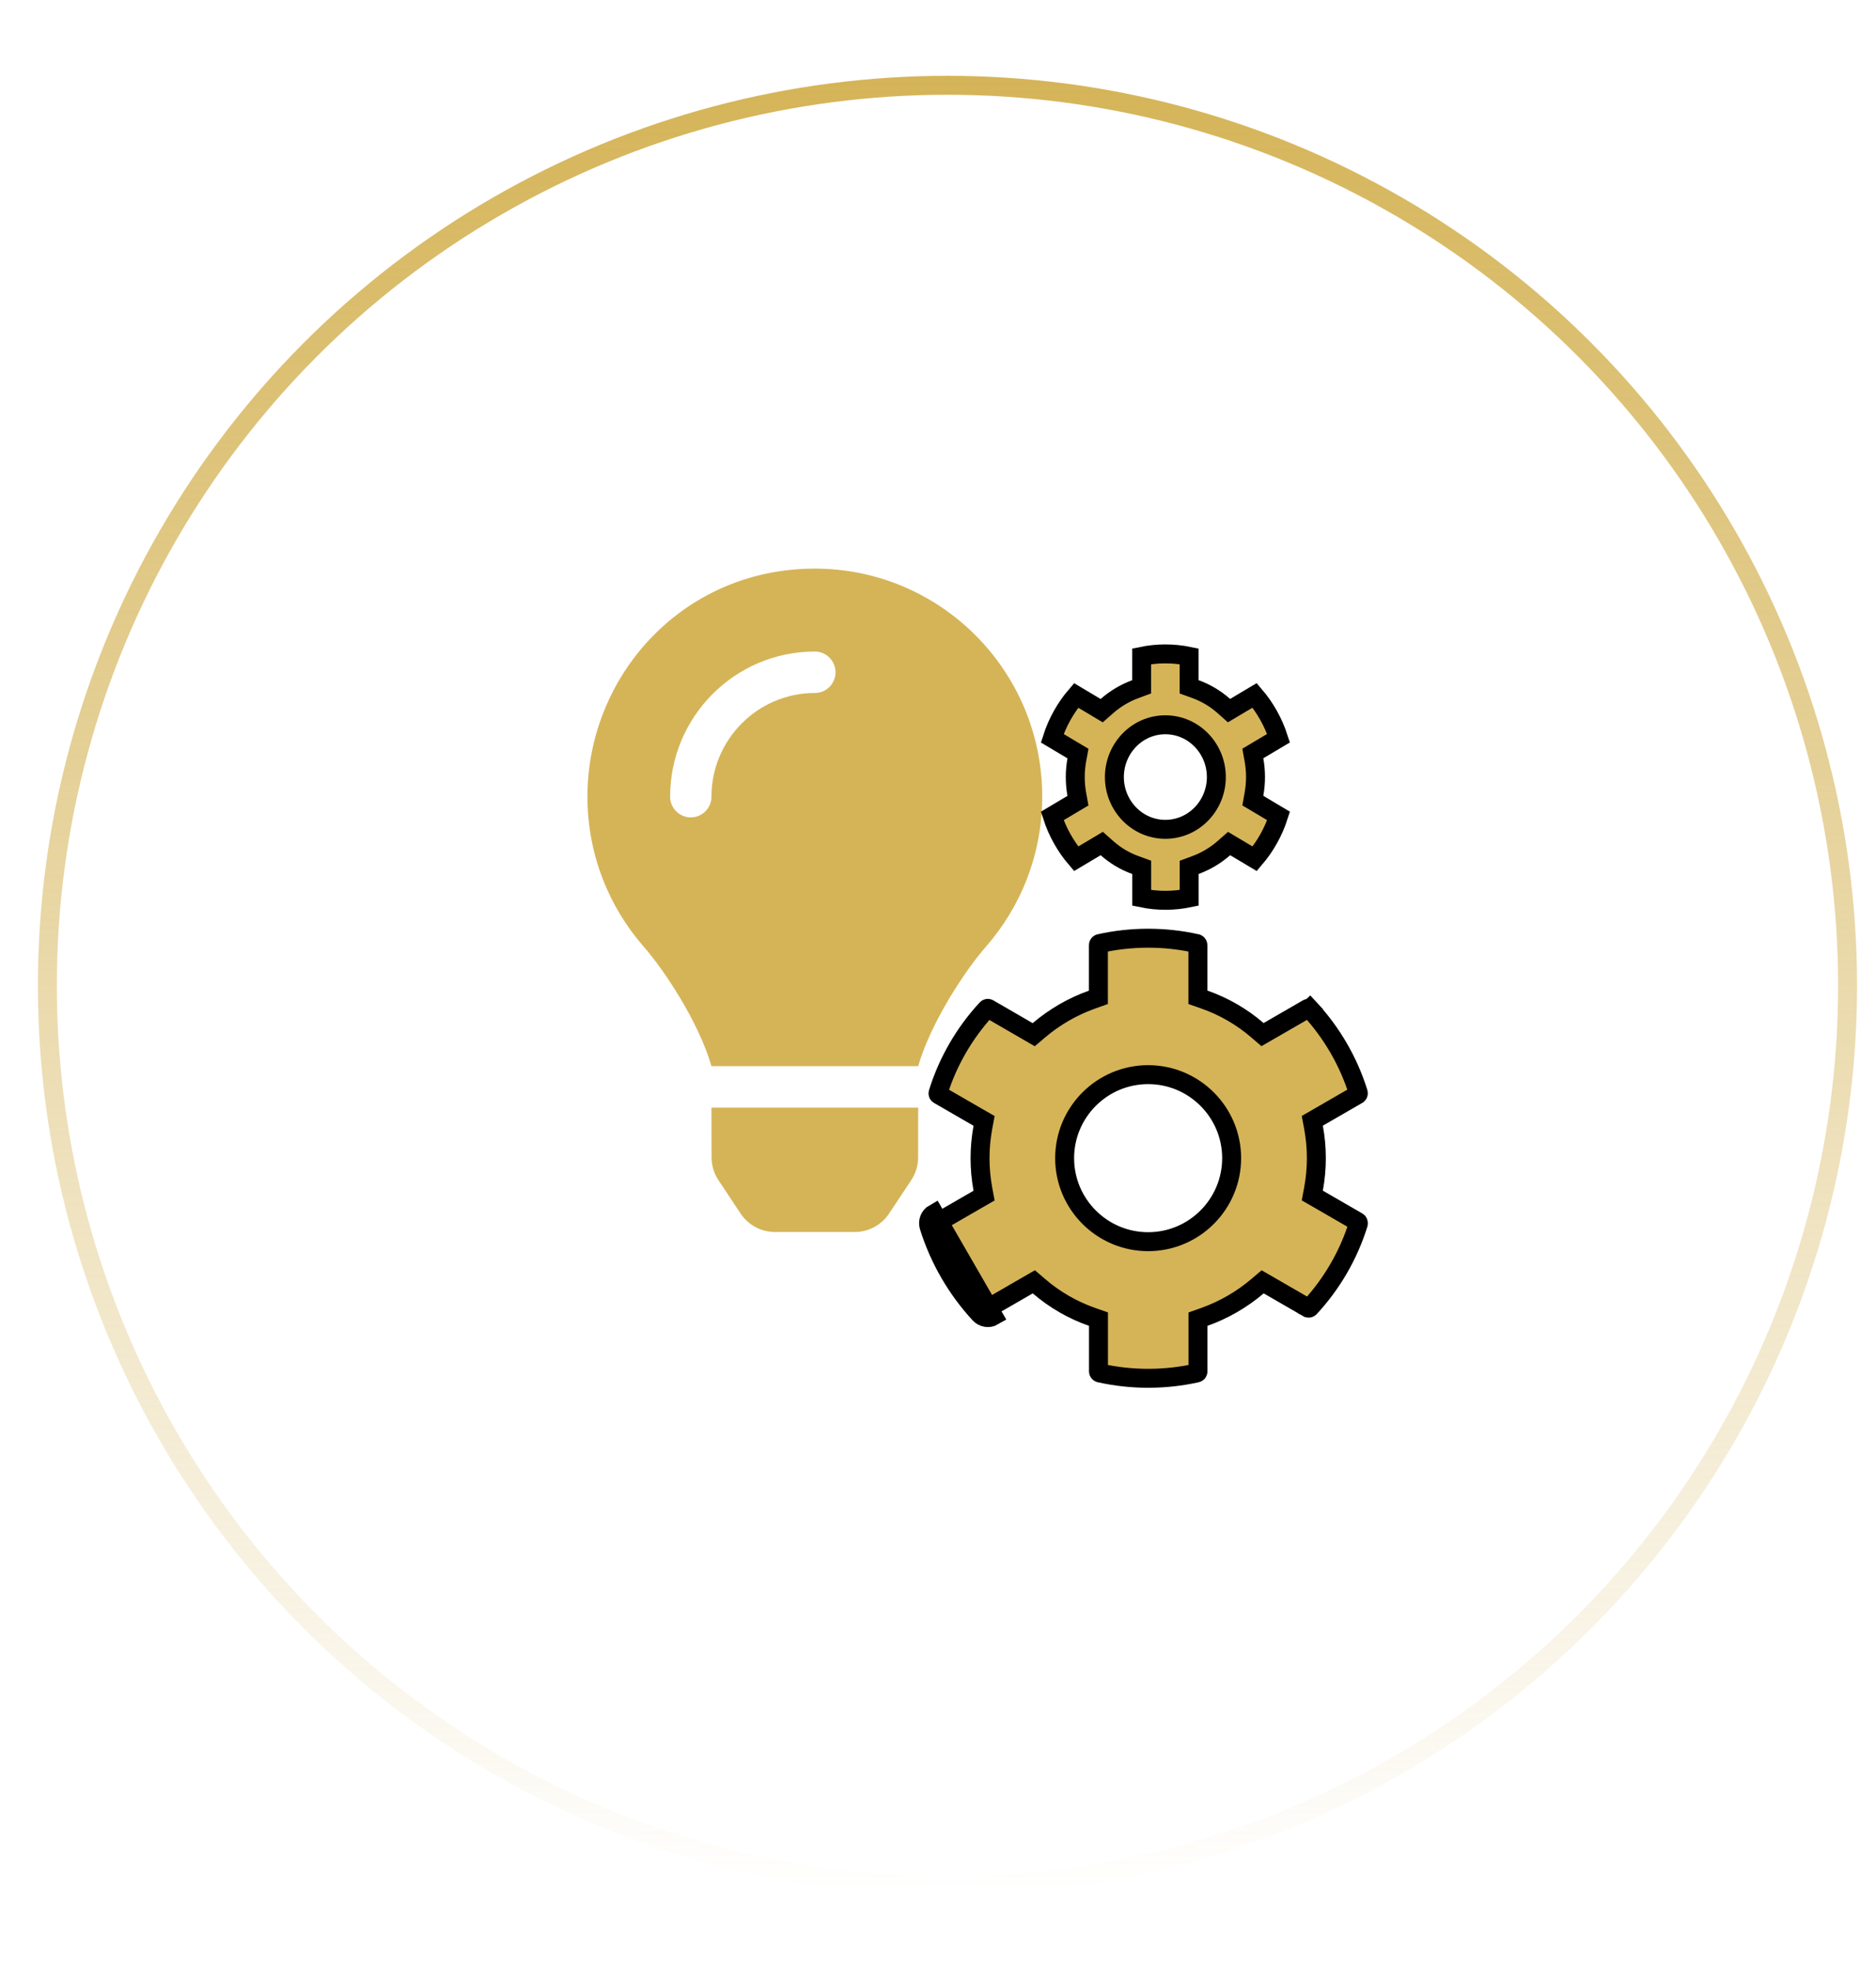
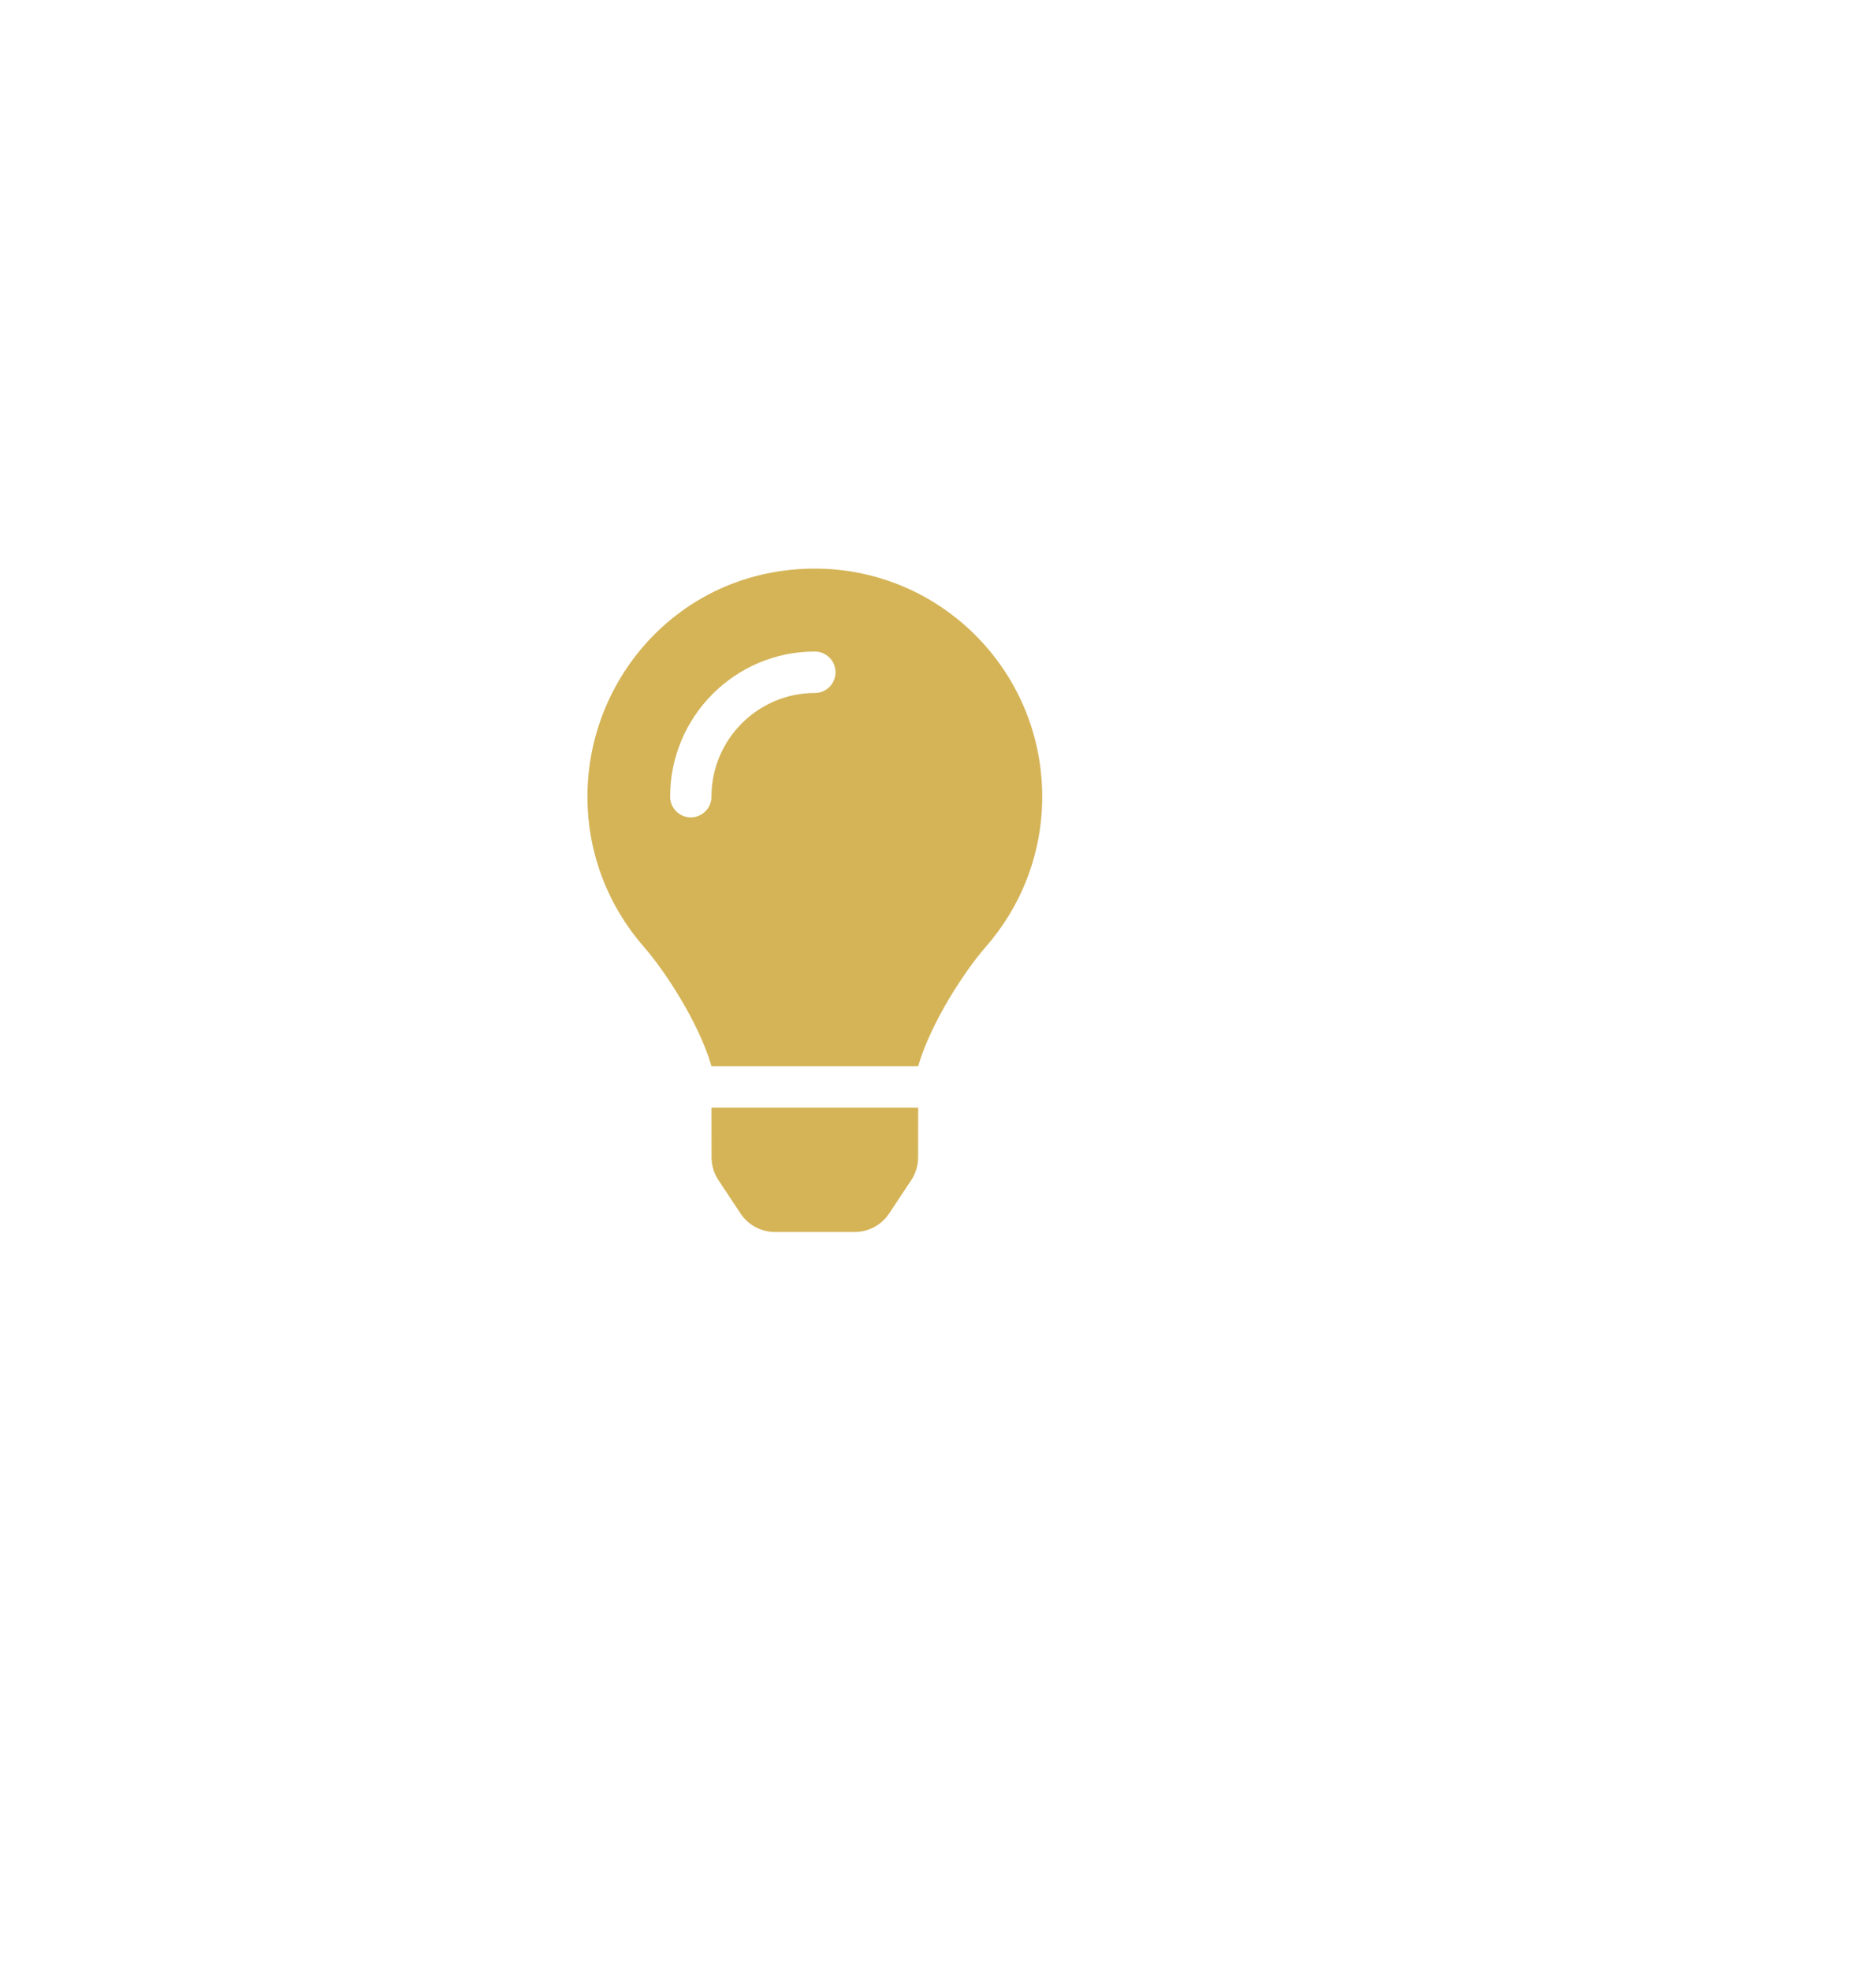
<svg xmlns="http://www.w3.org/2000/svg" width="99" height="104" viewBox="0 0 99 104" fill="none">
-   <circle cx="50" cy="52" r="47.5" stroke="url(#paint0_linear_46_17)" />
  <path d="M37.55 61.059C37.55 61.489 37.677 61.91 37.915 62.268L39.08 64.024C39.279 64.324 39.549 64.57 39.866 64.741C40.183 64.911 40.537 65 40.897 65H45.104C45.464 65 45.818 64.911 46.135 64.741C46.451 64.57 46.721 64.324 46.92 64.024L48.086 62.268C48.324 61.91 48.451 61.489 48.451 61.059L48.454 58.437H37.546L37.55 61.059ZM31 42.031C31 45.064 32.122 47.831 33.97 49.946C35.096 51.234 36.858 53.926 37.53 56.197C37.532 56.215 37.535 56.232 37.537 56.25H48.463C48.465 56.232 48.468 56.215 48.47 56.197C49.142 53.926 50.904 51.234 52.03 49.946C53.878 47.831 55 45.064 55 42.031C55 35.374 49.608 29.98 42.962 30C36.007 30.021 31 35.672 31 42.031ZM43 36.562C39.992 36.562 37.545 39.016 37.545 42.031C37.545 42.635 37.057 43.125 36.455 43.125C35.852 43.125 35.364 42.635 35.364 42.031C35.364 37.809 38.789 34.375 43 34.375C43.603 34.375 44.091 34.864 44.091 35.469C44.091 36.073 43.603 36.562 43 36.562Z" fill="#D5B458" />
-   <path d="M51.698 69.327L52.066 68.988C50.91 67.734 50.026 66.228 49.506 64.564C49.492 64.515 49.514 64.475 49.544 64.459L49.546 64.457L51.626 63.256L51.932 63.08L51.867 62.732C51.669 61.66 51.669 60.559 51.867 59.487L51.932 59.139L51.626 58.963L49.546 57.761L49.544 57.76C49.507 57.739 49.492 57.699 49.504 57.661L49.505 57.659C50.024 55.989 50.909 54.481 52.065 53.231L52.065 53.231L52.069 53.227C52.083 53.212 52.099 53.204 52.115 53.202C52.131 53.199 52.151 53.201 52.172 53.213L54.245 54.413L54.551 54.59L54.82 54.361C55.653 53.654 56.606 53.103 57.632 52.738L57.965 52.619V52.267V49.864C57.965 49.824 57.993 49.789 58.03 49.782L58.033 49.781C59.667 49.416 61.428 49.397 63.147 49.781L63.149 49.782C63.186 49.789 63.215 49.824 63.215 49.864V52.262V52.617L63.55 52.734C64.579 53.094 65.531 53.643 66.357 54.355L66.626 54.586L66.933 54.409L69.013 53.208L69.015 53.206C69.028 53.199 69.045 53.195 69.066 53.198C69.086 53.202 69.106 53.212 69.119 53.227L69.486 52.887L69.118 53.226C70.274 54.48 71.159 55.986 71.678 57.65C71.692 57.699 71.67 57.739 71.64 57.755L71.638 57.757L69.558 58.958L69.252 59.134L69.317 59.482C69.516 60.554 69.516 61.655 69.317 62.727L69.252 63.075L69.558 63.251L71.638 64.453L71.64 64.454C71.667 64.469 71.695 64.51 71.681 64.571C71.161 66.237 70.278 67.74 69.124 68.988L69.124 68.988L69.12 68.992C69.106 69.007 69.09 69.015 69.074 69.017C69.058 69.02 69.038 69.017 69.017 69.006C69.017 69.006 69.017 69.005 69.016 69.005L66.938 67.805L66.633 67.629L66.365 67.857C65.531 68.565 64.579 69.116 63.552 69.481L63.219 69.599V69.952V72.355C63.219 72.395 63.191 72.429 63.154 72.437L63.151 72.438C61.517 72.803 59.756 72.822 58.038 72.438L58.035 72.437C57.998 72.429 57.969 72.395 57.969 72.355V69.952V69.597L57.635 69.48C56.605 69.12 55.654 68.571 54.827 67.859L54.558 67.628L54.251 67.805L52.171 69.007L52.169 69.008C52.156 69.015 52.139 69.019 52.119 69.016C52.098 69.013 52.079 69.002 52.065 68.987L51.698 69.327ZM51.698 69.327C51.884 69.527 52.186 69.576 52.421 69.439L49.296 64.025C49.056 64.161 48.949 64.444 49.027 64.708C49.569 66.446 50.492 68.019 51.698 69.327ZM56.183 61.105C56.183 63.534 58.16 65.511 60.59 65.511C63.019 65.511 64.996 63.534 64.996 61.105C64.996 58.675 63.019 56.698 60.59 56.698C58.16 56.698 56.183 58.675 56.183 61.105Z" fill="#D5B458" stroke="black" />
-   <path d="M66.175 41.899L66.114 42.24L66.412 42.417L67.473 43.049C67.202 43.894 66.768 44.66 66.212 45.309L65.174 44.691L64.862 44.505L64.589 44.745C64.141 45.137 63.63 45.441 63.081 45.642L62.754 45.763V46.112V47.372C61.949 47.539 61.091 47.547 60.249 47.372V46.112V45.761L59.919 45.641C59.368 45.443 58.859 45.14 58.416 44.747L58.143 44.504L57.829 44.691L56.791 45.309C56.234 44.658 55.801 43.892 55.53 43.05L56.588 42.42L56.886 42.243L56.824 41.902C56.717 41.306 56.717 40.694 56.824 40.098L56.886 39.757L56.588 39.58L55.53 38.95C55.801 38.105 56.234 37.34 56.791 36.691L57.825 37.308L58.138 37.495L58.411 37.255C58.858 36.863 59.369 36.559 59.919 36.358L60.246 36.237V35.888V34.628C61.051 34.461 61.909 34.453 62.751 34.628V35.886V36.237L63.081 36.356C63.631 36.554 64.14 36.857 64.584 37.25L64.857 37.493L65.171 37.306L66.209 36.688C66.766 37.339 67.199 38.105 67.47 38.947L66.412 39.577L66.114 39.754L66.175 40.095C66.283 40.691 66.283 41.303 66.175 41.899ZM58.808 40.997C58.808 42.504 60.001 43.755 61.498 43.755C62.996 43.755 64.189 42.504 64.189 40.997C64.189 39.491 62.996 38.239 61.498 38.239C60.001 38.239 58.808 39.491 58.808 40.997Z" fill="#D5B458" stroke="black" />
  <defs>
    <linearGradient id="paint0_linear_46_17" x1="50" y1="4" x2="50" y2="100" gradientUnits="userSpaceOnUse">
      <stop stop-color="#D5B458" />
      <stop offset="1" stop-color="#D5B458" stop-opacity="0" />
    </linearGradient>
  </defs>
</svg>